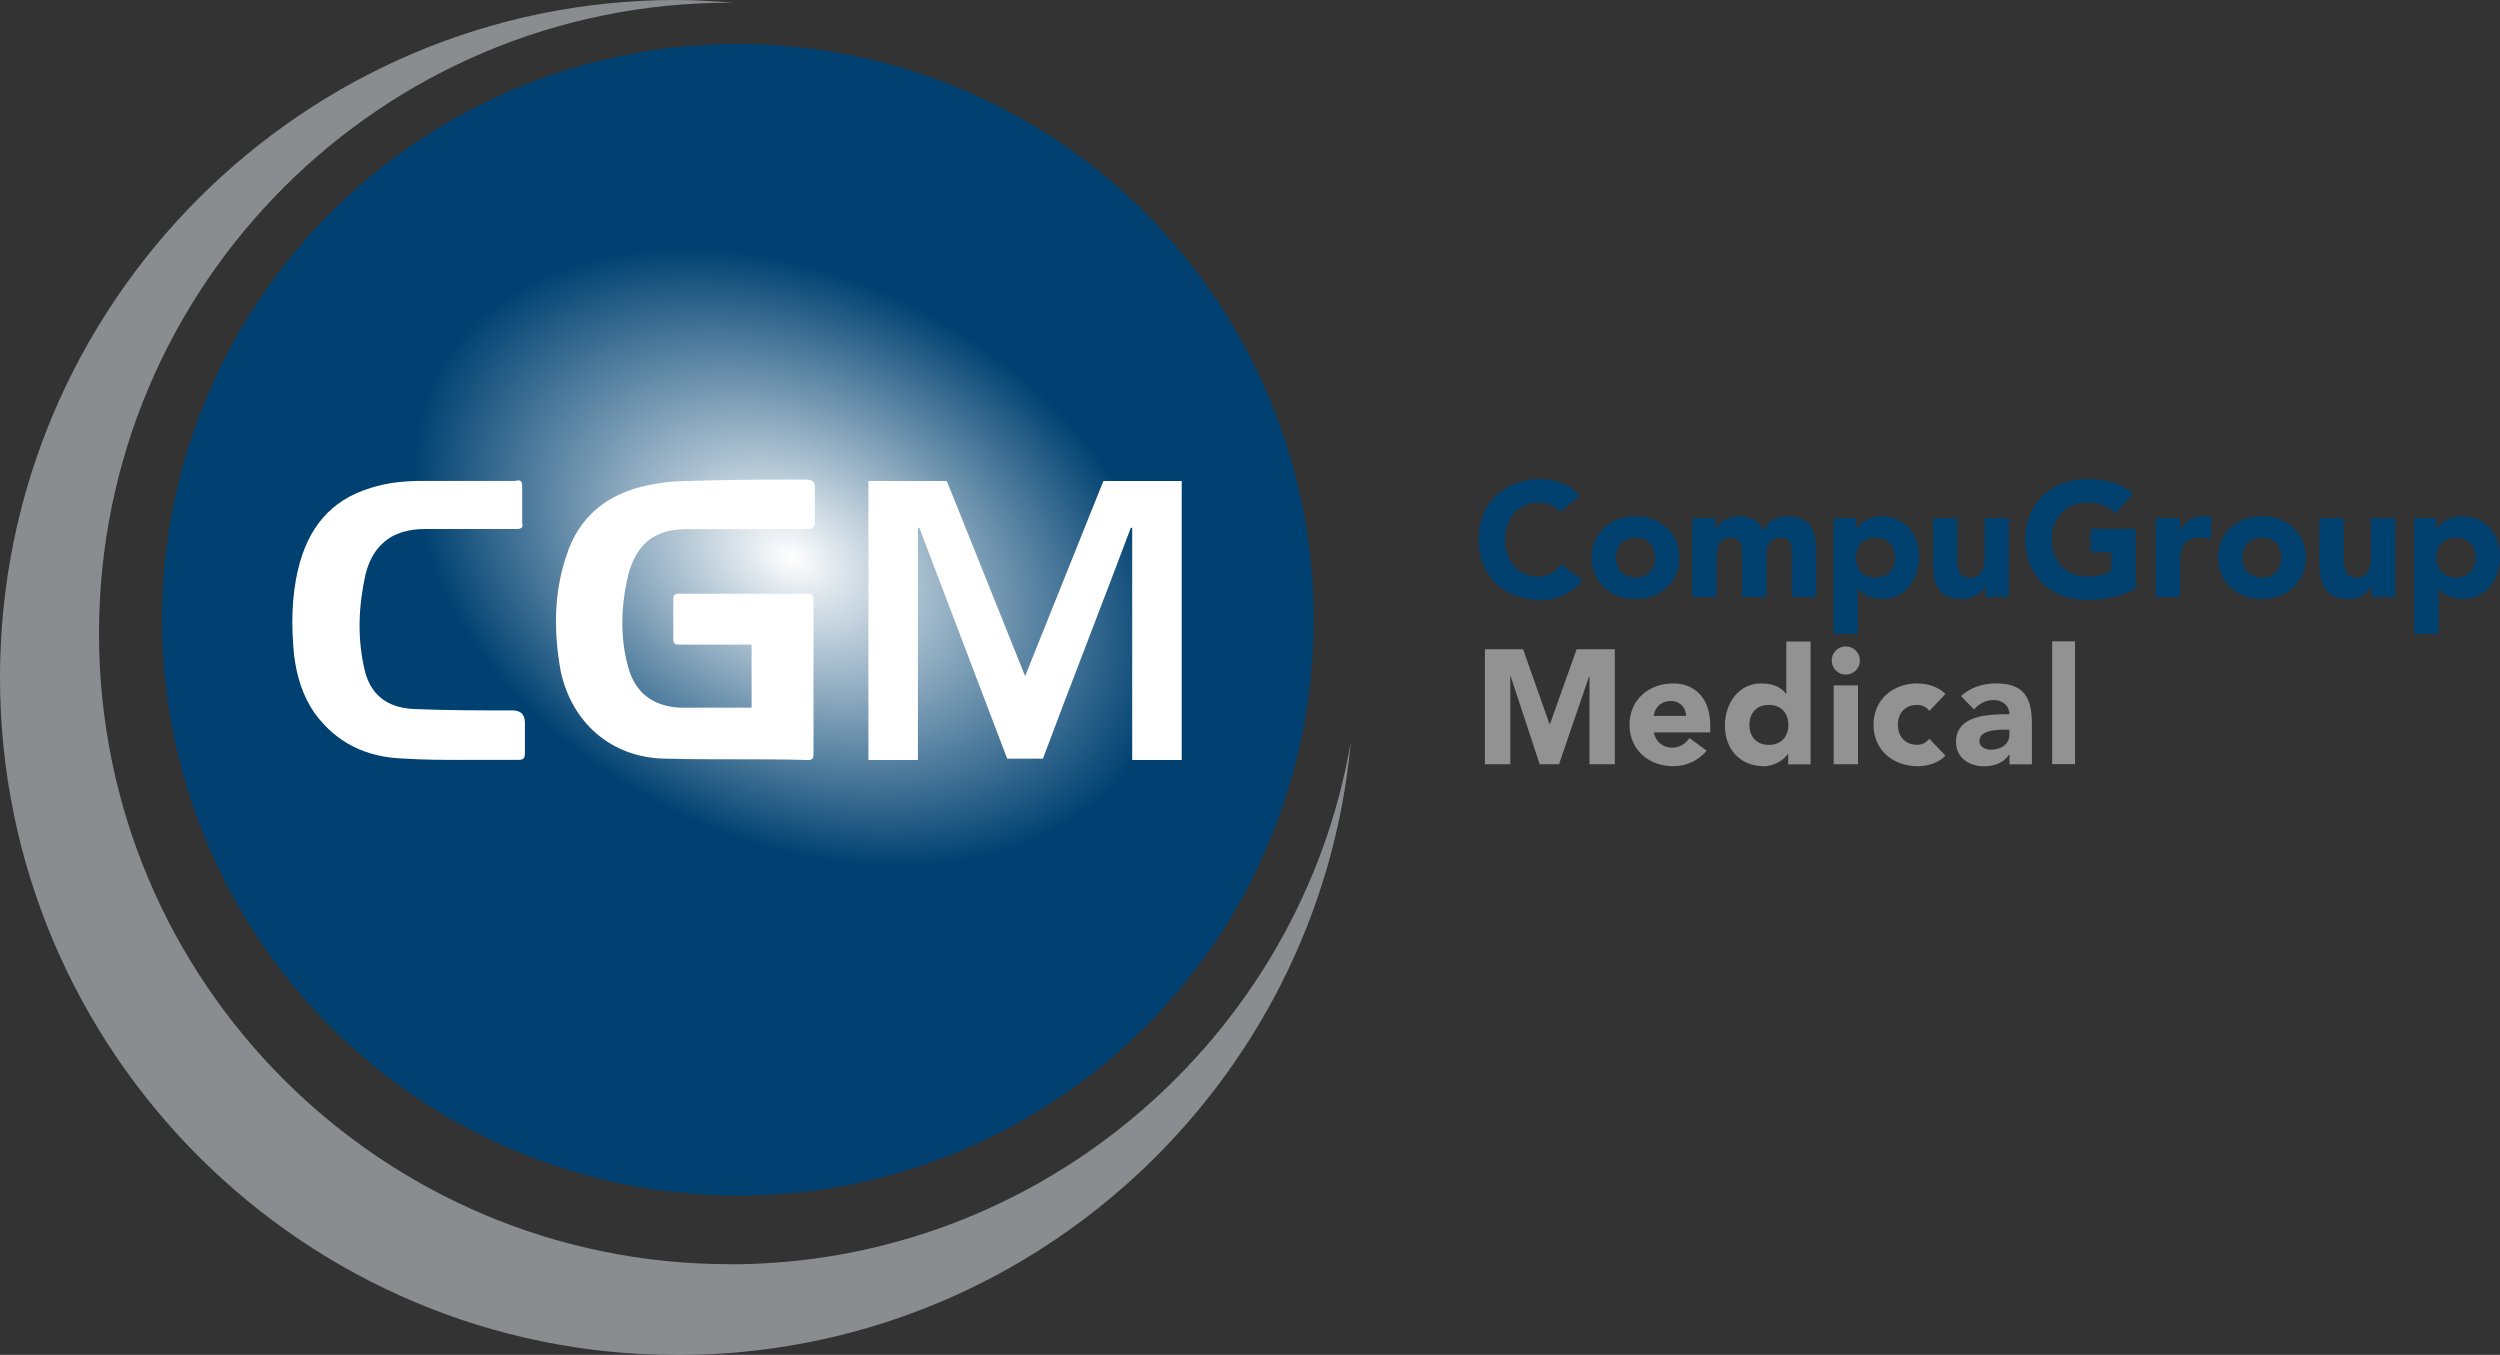
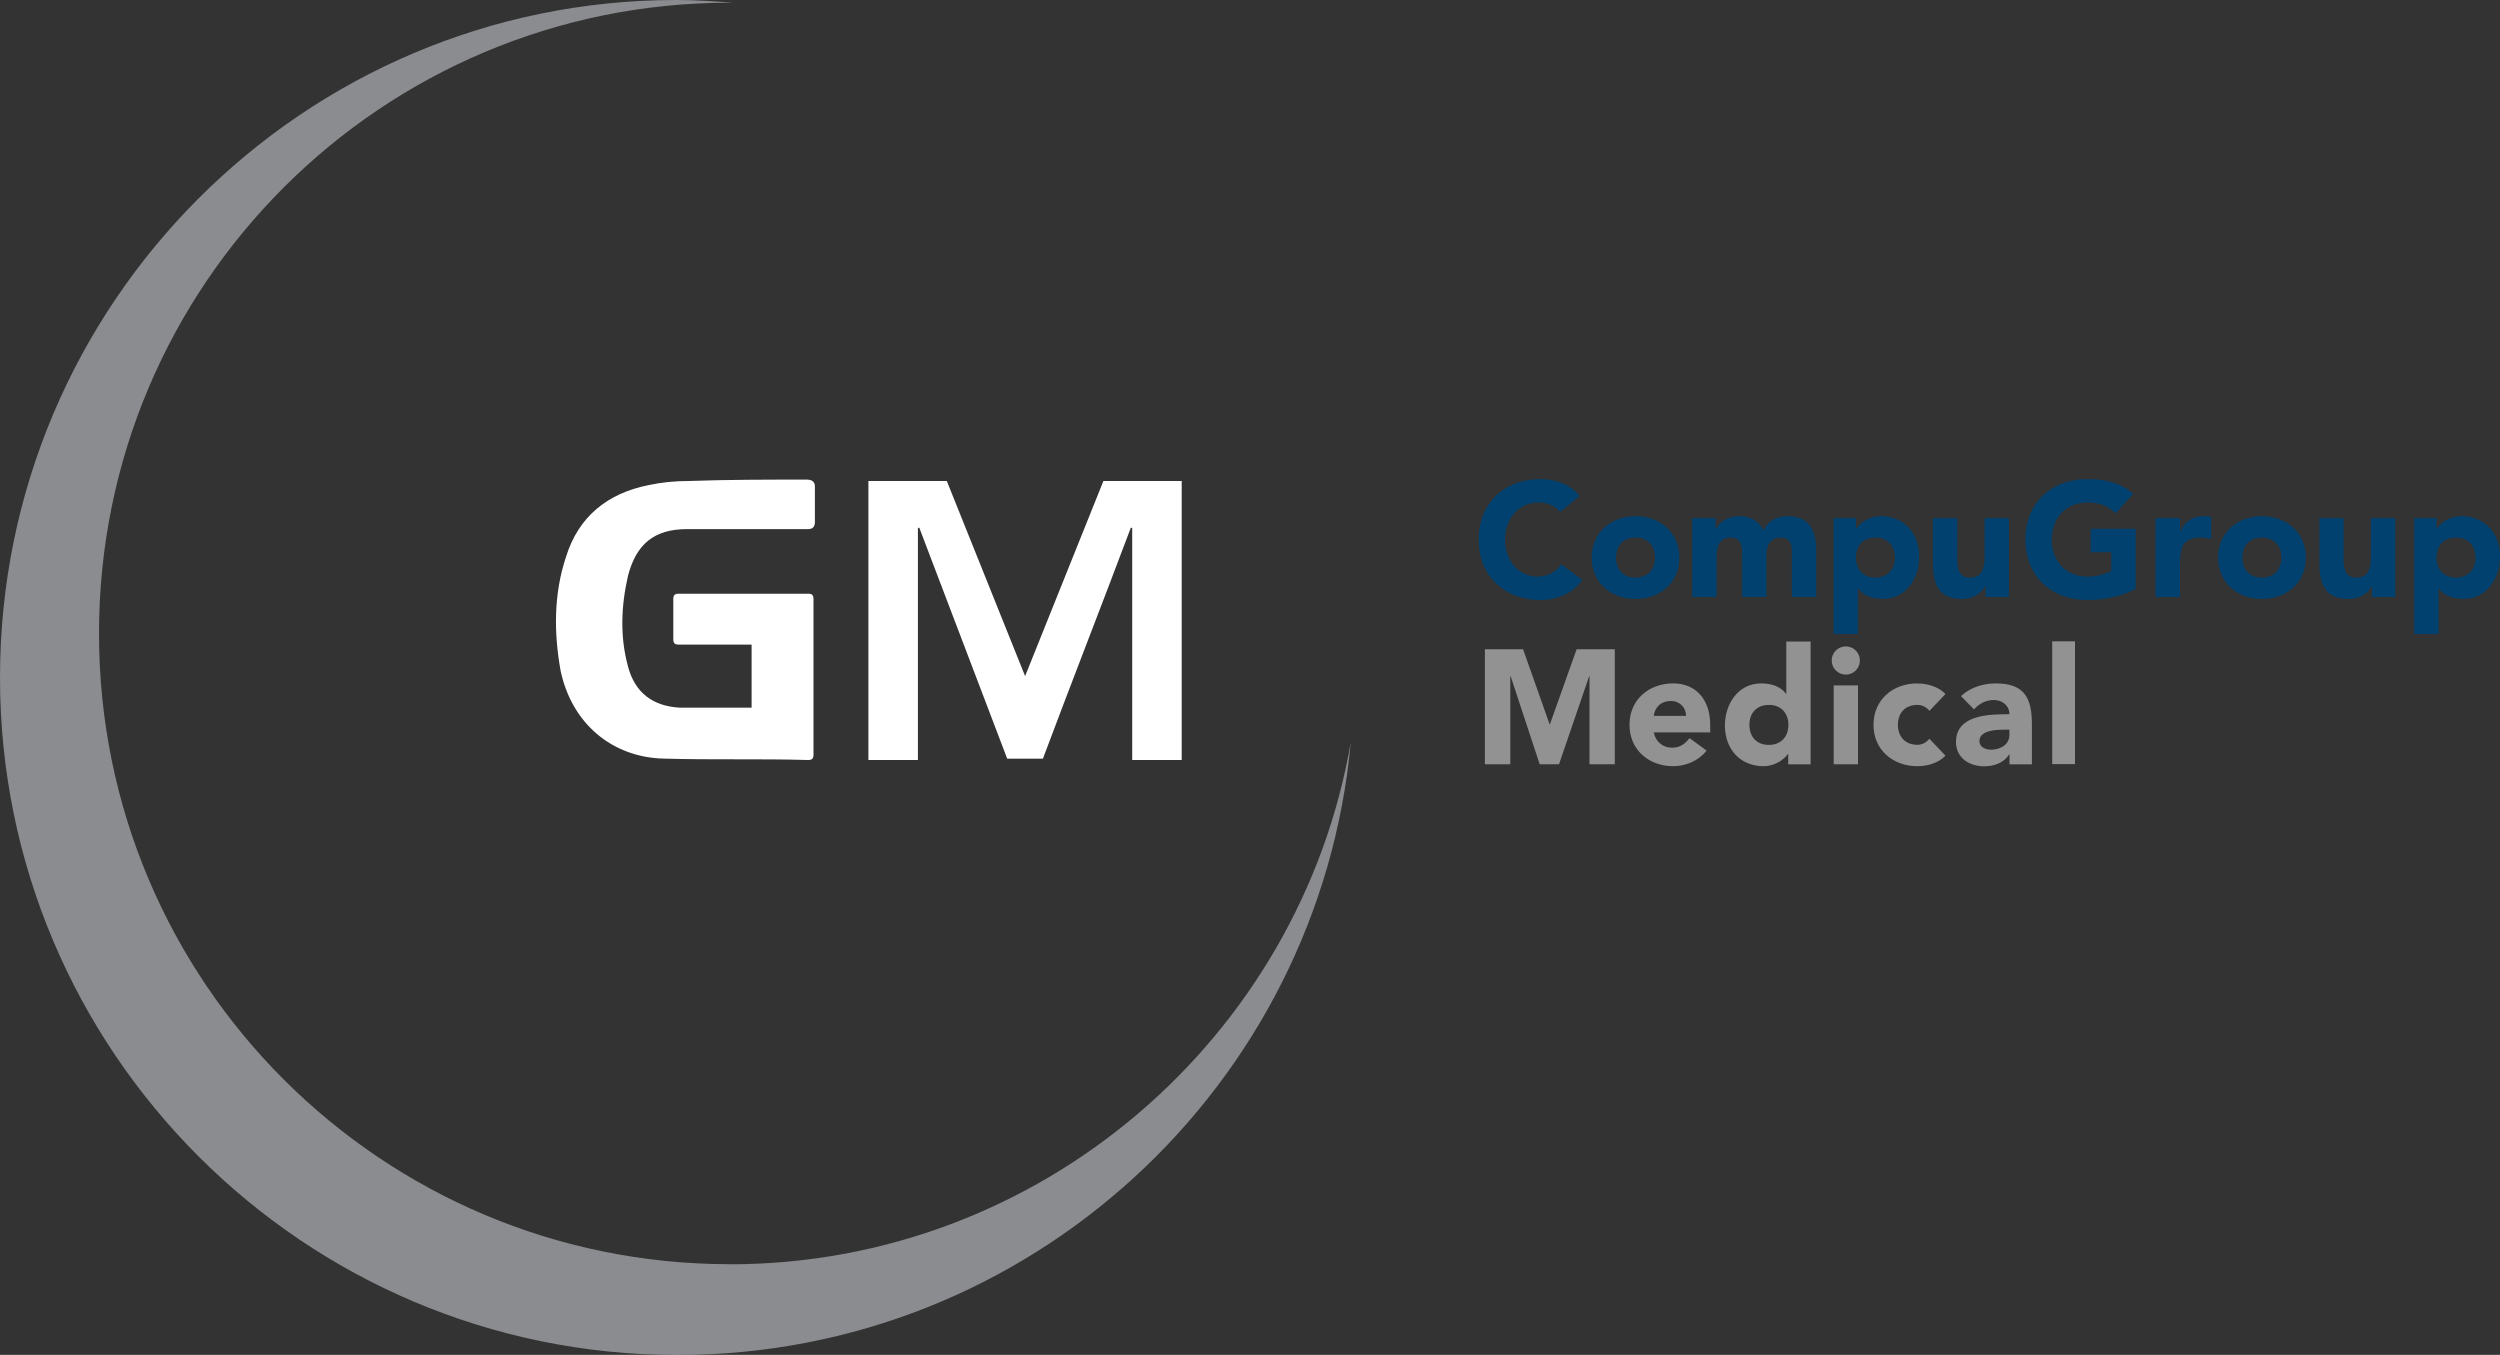
<svg xmlns="http://www.w3.org/2000/svg" id="Layer_3" viewBox="0 0 250 135.49">
  <rect x="0" y="0" width="250" height="135.49" fill="#333333" stroke="none" />
  <defs>
    <style>.cls-1{fill:#8a8c8f;}.cls-1,.cls-2,.cls-3,.cls-4,.cls-5{stroke-width:0px;}.cls-2{fill:#fff;}.cls-3{fill:url(#radial-gradient);}.cls-4{fill:#004170;}.cls-5{fill:#929292;}</style>
    <radialGradient id="radial-gradient" cx="1851.7" cy="-7091.91" fx="1851.7" fy="-7091.91" r="40.02" gradientTransform="translate(709.67 -5205.05) rotate(27.29) scale(1 -.7)" gradientUnits="userSpaceOnUse">
      <stop offset="0" stop-color="#fff" />
      <stop offset="1" stop-color="#004171" />
    </radialGradient>
  </defs>
  <g id="g24">
    <g id="g20">
      <path id="path9" class="cls-4" d="m154.07,47.91c-3.59,0-6.2,2.36-6.2,6.05s2.61,6.04,6.2,6.04c1.58,0,3.2-.64,4.16-2l-2.11-1.58c-.52.78-1.35,1.24-2.37,1.24-1.84,0-3.25-1.56-3.25-3.7s1.41-3.71,3.33-3.71c.94,0,1.67.34,2.18.94l1.95-1.59c-.98-1.25-2.6-1.69-3.88-1.69Zm54.67,0c-3.59,0-6.2,2.36-6.2,6.05s2.62,6.04,6.2,6.04c1.69,0,3.33-.33,4.83-1.11v-6.01h-4.5v2.34h2.06v1.87c-.47.26-1.28.57-2.39.57-2.16,0-3.57-1.56-3.57-3.7s1.41-3.71,3.57-3.71c1.29,0,2.11.37,2.8,1.09l1.78-1.95c-1.15-1.07-2.76-1.48-4.58-1.48Zm-45.18,3.71c-2.44,0-4.39,1.62-4.39,4.14s1.95,4.14,4.39,4.14,4.38-1.63,4.38-4.14-1.95-4.14-4.38-4.14Zm10.34,0c-1.19,0-1.98.65-2.31,1.26h-.03v-1.07h-2.34v7.89h2.44v-3.93c0-1.03.19-2.01,1.46-2.01,1.12,0,1.09,1.18,1.09,1.77v4.17h2.43v-4.17c0-.97.36-1.77,1.48-1.77.79,0,1.07.61,1.07,1.35v4.59h2.43v-4.66c0-1.92-.65-3.42-2.79-3.42-1.17,0-1.94.41-2.5,1.41-.42-.96-1.33-1.41-2.44-1.41Zm14.15,0c-1.11,0-2.04.66-2.42,1.23h-.03v-1.04h-2.24v11.59h2.43v-4.55h.03c.55.76,1.5,1.04,2.5,1.04,2.24,0,3.6-2.02,3.6-4.21,0-2.39-1.54-4.07-3.88-4.07Zm32.26,0c-1.07,0-1.75.5-2.28,1.46h-.03v-1.27h-2.44v7.89h2.44v-3.3c0-1.58.22-2.65,2.08-2.65.36,0,.7.06,1.04.16v-2.22c-.23-.07-.53-.08-.81-.08Zm5.89,0c-2.44,0-4.39,1.62-4.39,4.14s1.95,4.14,4.39,4.14,4.39-1.63,4.39-4.14-1.95-4.14-4.39-4.14Zm19.91,0c-1.11,0-2.05.66-2.42,1.23h-.03v-1.04h-2.24v11.59h2.44v-4.55h.03c.55.76,1.5,1.04,2.5,1.04,2.24,0,3.61-2.02,3.61-4.21,0-2.39-1.55-4.07-3.89-4.07Zm-52.82.19v4.35c0,2.11.45,3.74,2.92,3.74,1.18,0,1.98-.65,2.31-1.27h.03v1.07h2.34v-7.89h-2.43v3.93c0,1.02-.2,2.02-1.47,2.02s-1.26-1.17-1.26-2.08v-3.86h-2.44Zm38.65,0v4.35c0,2.11.45,3.74,2.92,3.74,1.18,0,1.98-.65,2.3-1.27h.03v1.07h2.34v-7.89h-2.44v3.93c0,1.02-.2,2.02-1.46,2.02s-1.27-1.17-1.27-2.08v-3.86h-2.43Zm-68.39,1.95c1.22,0,1.95.81,1.95,2s-.73,2-1.95,2-1.95-.81-1.95-2,.73-2,1.95-2Zm23.99,0c1.22,0,1.95.81,1.95,2s-.73,2-1.95,2-1.95-.81-1.95-2,.73-2,1.95-2Zm38.65,0c1.22,0,1.95.81,1.95,2s-.73,2-1.95,2-1.95-.81-1.95-2,.73-2,1.95-2Zm19.41,0c1.22,0,1.95.81,1.95,2s-.73,2-1.95,2-1.95-.81-1.95-2,.73-2,1.95-2Z" />
      <path id="path16" class="cls-5" d="m205.22,64.13v12.28h2.28v-12.28h-2.28Zm-26.59.02v5.23h-.03c-.55-.76-1.5-1.04-2.5-1.04-2.24,0-3.61,2.01-3.61,4.21,0,2.39,1.55,4.07,3.88,4.07,1.11,0,2.05-.67,2.42-1.23h.03v1.04h2.24v-12.28h-2.44Zm5.95.49c-.78,0-1.41.63-1.41,1.41s.63,1.41,1.41,1.41,1.41-.63,1.41-1.41-.63-1.41-1.41-1.41Zm-36.09.29v11.5h2.54v-8.82h.03l2.91,8.82h1.93l3.02-8.82h.03v8.82h2.53v-11.5h-3.82l-2.67,7.5h-.03l-2.65-7.5h-3.84Zm18.84,3.41c-2.44,0-4.38,1.62-4.38,4.14s1.95,4.14,4.38,4.14c1.27,0,2.55-.56,3.33-1.56l-1.71-1.25c-.41.55-.94.96-1.74.96-.94,0-1.64-.6-1.84-1.53h5.65v-.76c0-2.52-1.43-4.14-3.7-4.14Zm24.41,0c-2.44,0-4.39,1.62-4.39,4.14s1.95,4.14,4.39,4.14c.93,0,2.05-.27,2.81-1.05l-1.61-1.69c-.28.33-.67.6-1.2.6-1.22,0-1.95-.81-1.95-2s.73-1.99,1.95-1.99c.5,0,.96.26,1.2.6l1.61-1.69c-.76-.78-1.88-1.05-2.81-1.05Zm7.84,0c-1.29,0-2.58.42-3.48,1.27l1.3,1.33c.52-.58,1.19-.94,1.98-.94.85,0,1.56.56,1.56,1.42-2.03,0-5.34.05-5.34,2.78,0,1.59,1.33,2.43,2.82,2.43.99,0,1.96-.34,2.5-1.19h.03v.99h2.24v-4.01c0-2.63-.76-4.08-3.6-4.08Zm-16.21.2v7.89h2.43v-7.89h-2.43Zm-16.26,1.56c.88,0,1.51.68,1.49,1.49h-3.22c.07-.77.65-1.49,1.72-1.49Zm9.78.39c1.22,0,1.95.82,1.95,2s-.73,2-1.95,2-1.95-.81-1.95-2,.73-2,1.95-2Zm23.45,2.48h.6v.52c0,.97-.89,1.48-1.85,1.48-.54,0-1.15-.27-1.15-.86,0-1.07,1.65-1.14,2.4-1.14Z" />
    </g>
-     <circle id="circle21" class="cls-3" cx="73.79" cy="61.98" r="57.58" />
    <g id="g23">
      <g id="g21">
        <path id="path21" class="cls-2" d="m86.71,48.1h7.97l7.83,19.51,7.83-19.51h7.83v27.9h-4.95v-23.22h-.14c-2.89,7.7-5.91,15.39-8.79,23.09h-3.57l-8.79-23.09h-.14v23.22h-4.95v-27.9h-.14Z" />
      </g>
      <path id="path22" class="cls-2" d="m75.17,70.77h-7.15c-2.75-.14-4.53-1.51-5.22-4.12-.82-3.02-.69-6.05,0-9.07.82-3.16,2.61-4.67,5.91-4.67h12.09q.69,0,.69-.69v-3.57q0-.69-.82-.69c-3.99,0-7.83,0-11.82.14-1.37,0-2.75.14-3.99.41-4.12.82-7.01,3.16-8.25,7.15-1.24,3.71-1.24,7.56-.55,11.41,1.1,5.22,5.08,8.66,10.31,8.79,4.81.14,9.62,0,14.43.14.41,0,.55-.14.55-.55v-15.53c0-.41-.14-.55-.55-.55h-12.92c-.41,0-.55.14-.55.55v3.99c0,.41.14.55.55.55h7.28c0,2.2,0,4.26,0,6.32Z" />
-       <path id="path23" class="cls-2" d="m46.03,75.99h5.77c.55,0,.69-.14.69-.69v-3.02q0-1.24-1.24-1.24c-3.3,0-6.6,0-9.89-.14-2.75-.14-4.4-1.51-4.95-4.12-.69-3.16-.55-6.18.14-9.34.41-1.65,1.24-3.02,2.75-3.85,1.1-.55,2.2-.69,3.3-.69h9.07c.41,0,.69-.14.55-.55v-3.71c0-.55-.14-.69-.69-.55h-9.21c-1.79,0-3.44.14-5.22.69-4.12,1.24-6.32,4.12-7.28,8.11-.69,2.89-.69,5.77-.41,8.66.27,2.06.82,3.99,2.06,5.77,2.2,3.02,5.22,4.4,8.79,4.53,2.2.14,3.99.14,5.77.14Z" />
    </g>
    <path id="path24" class="cls-1" d="m72.97,126.42c-34.77,0-63.07-28.17-63.07-63.07S38.2.27,72.97.27h.41c-1.92-.14-3.85-.27-5.77-.27C30.37,0,0,30.37,0,67.75s30.37,67.75,67.75,67.75c35.18,0,64.17-26.93,67.33-61.29-5.08,29.54-31.06,52.22-62.11,52.22Z" />
  </g>
</svg>